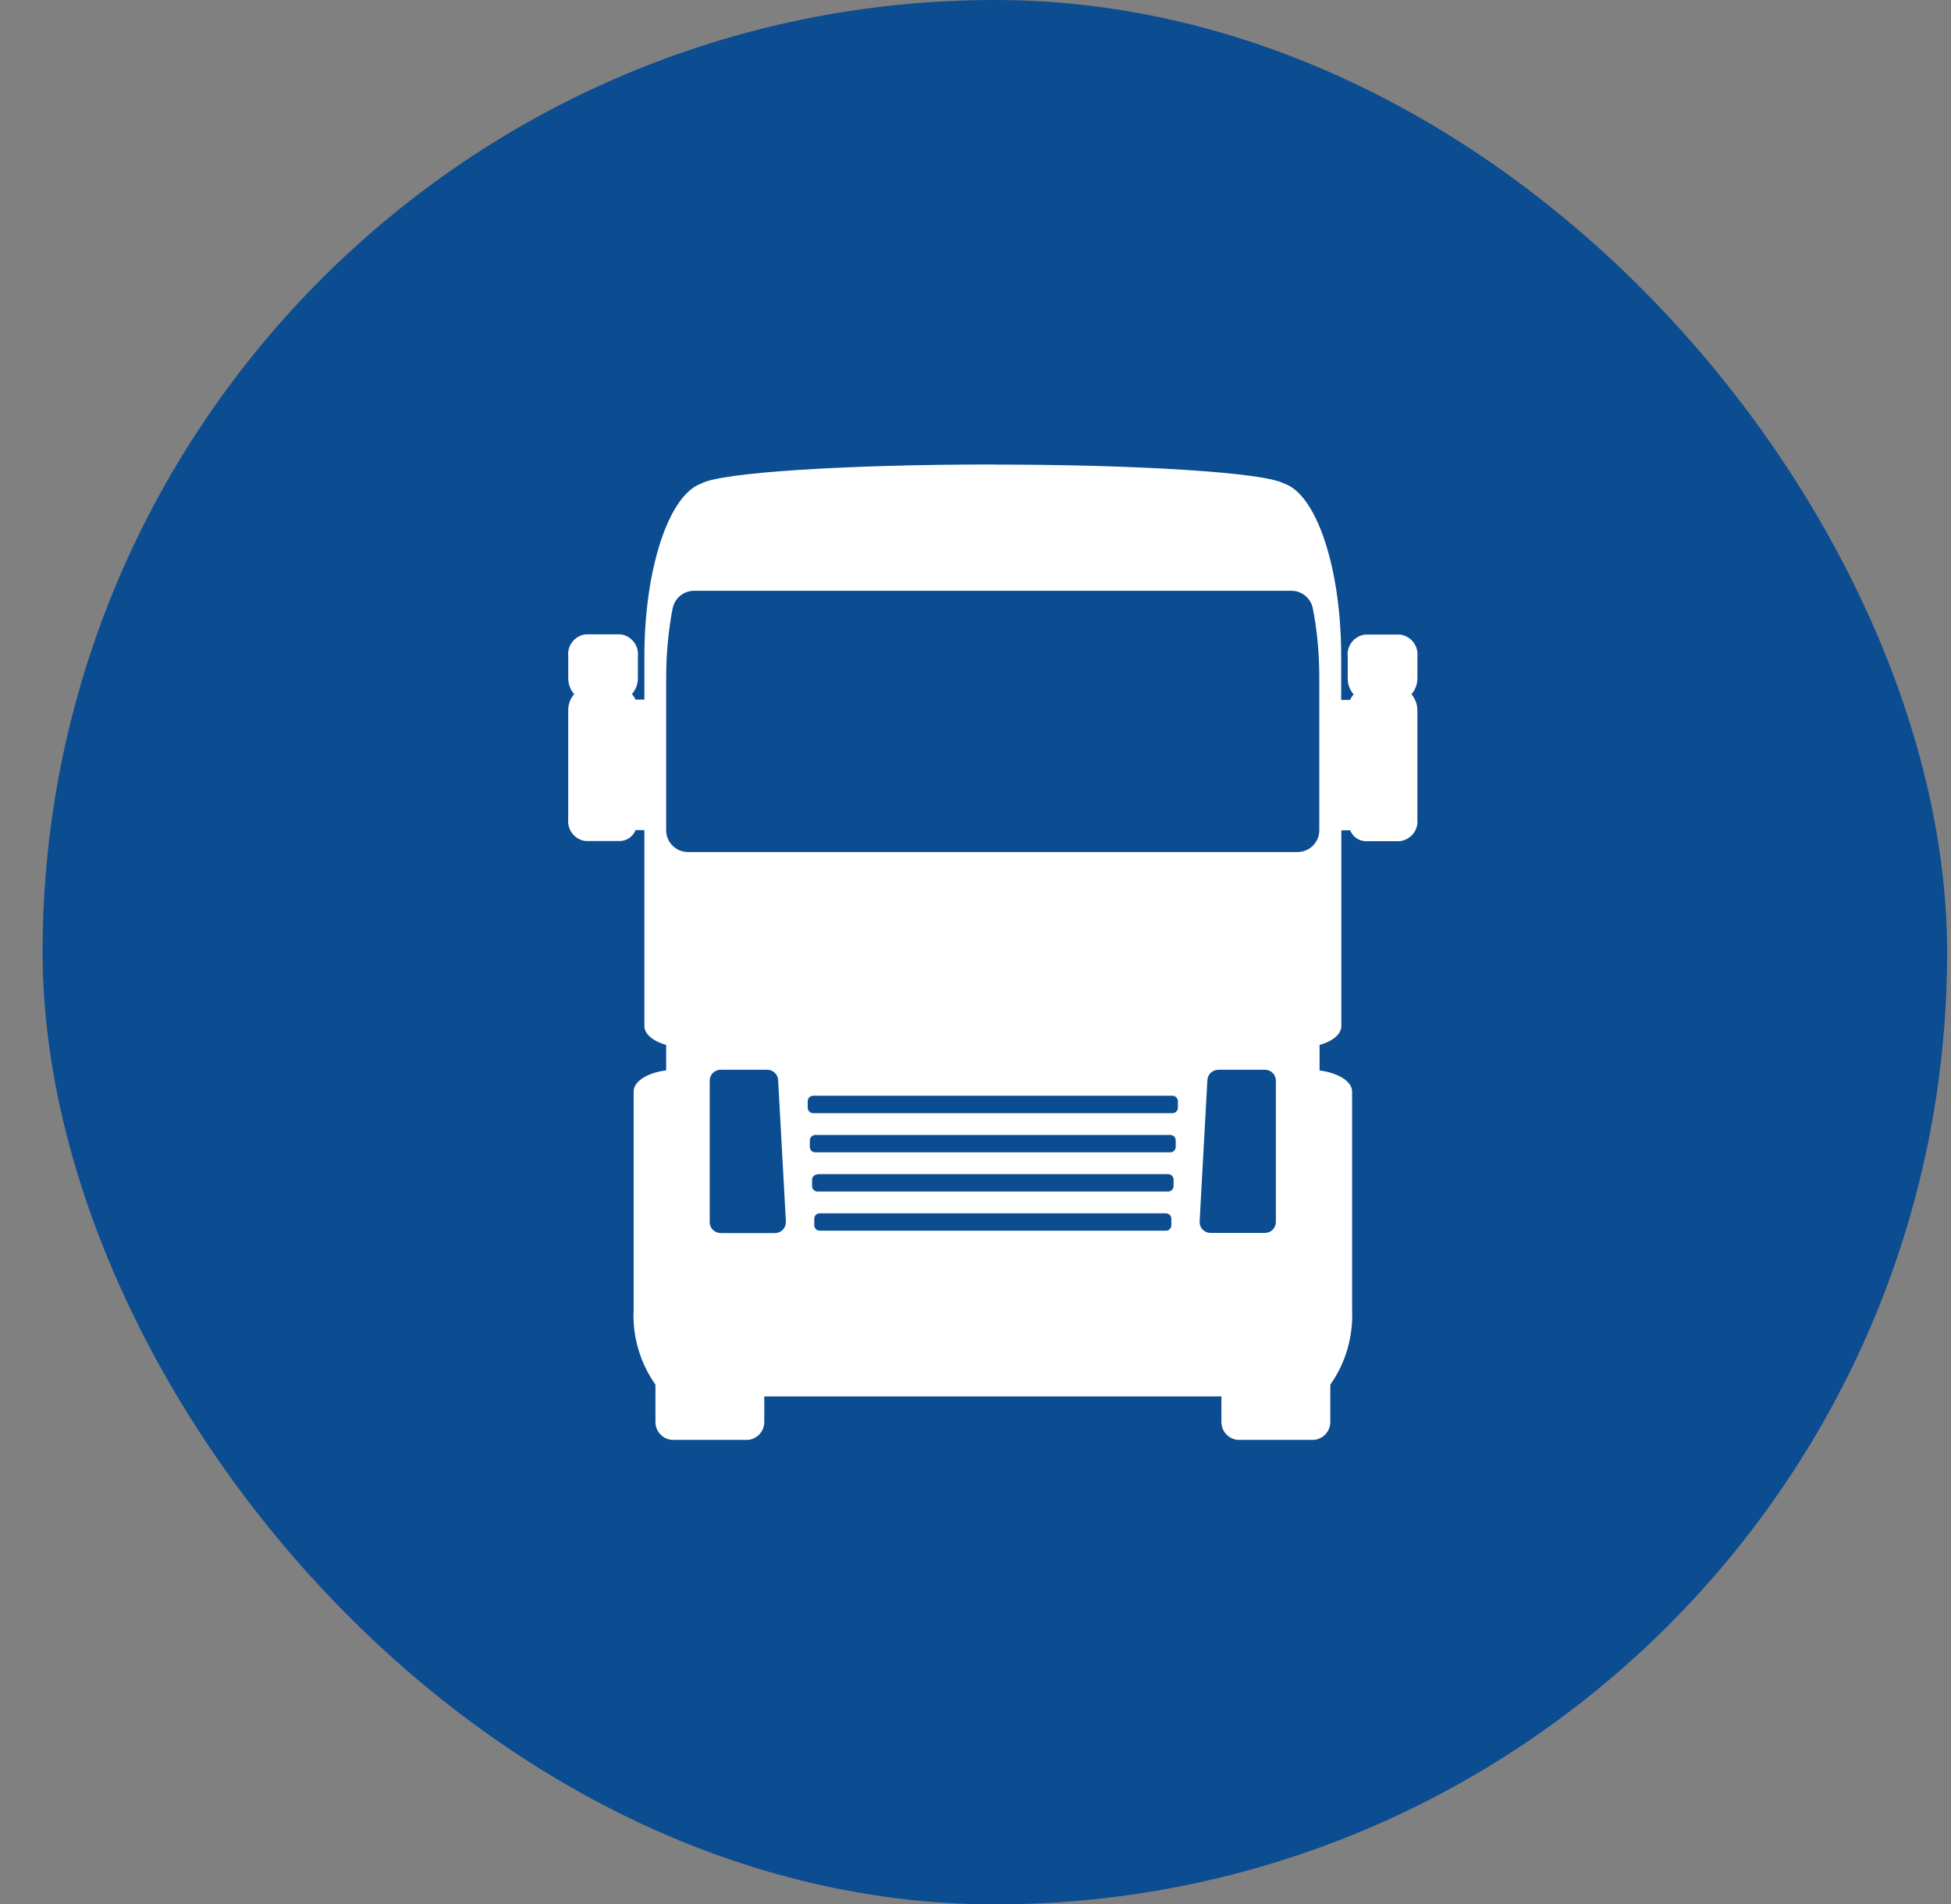
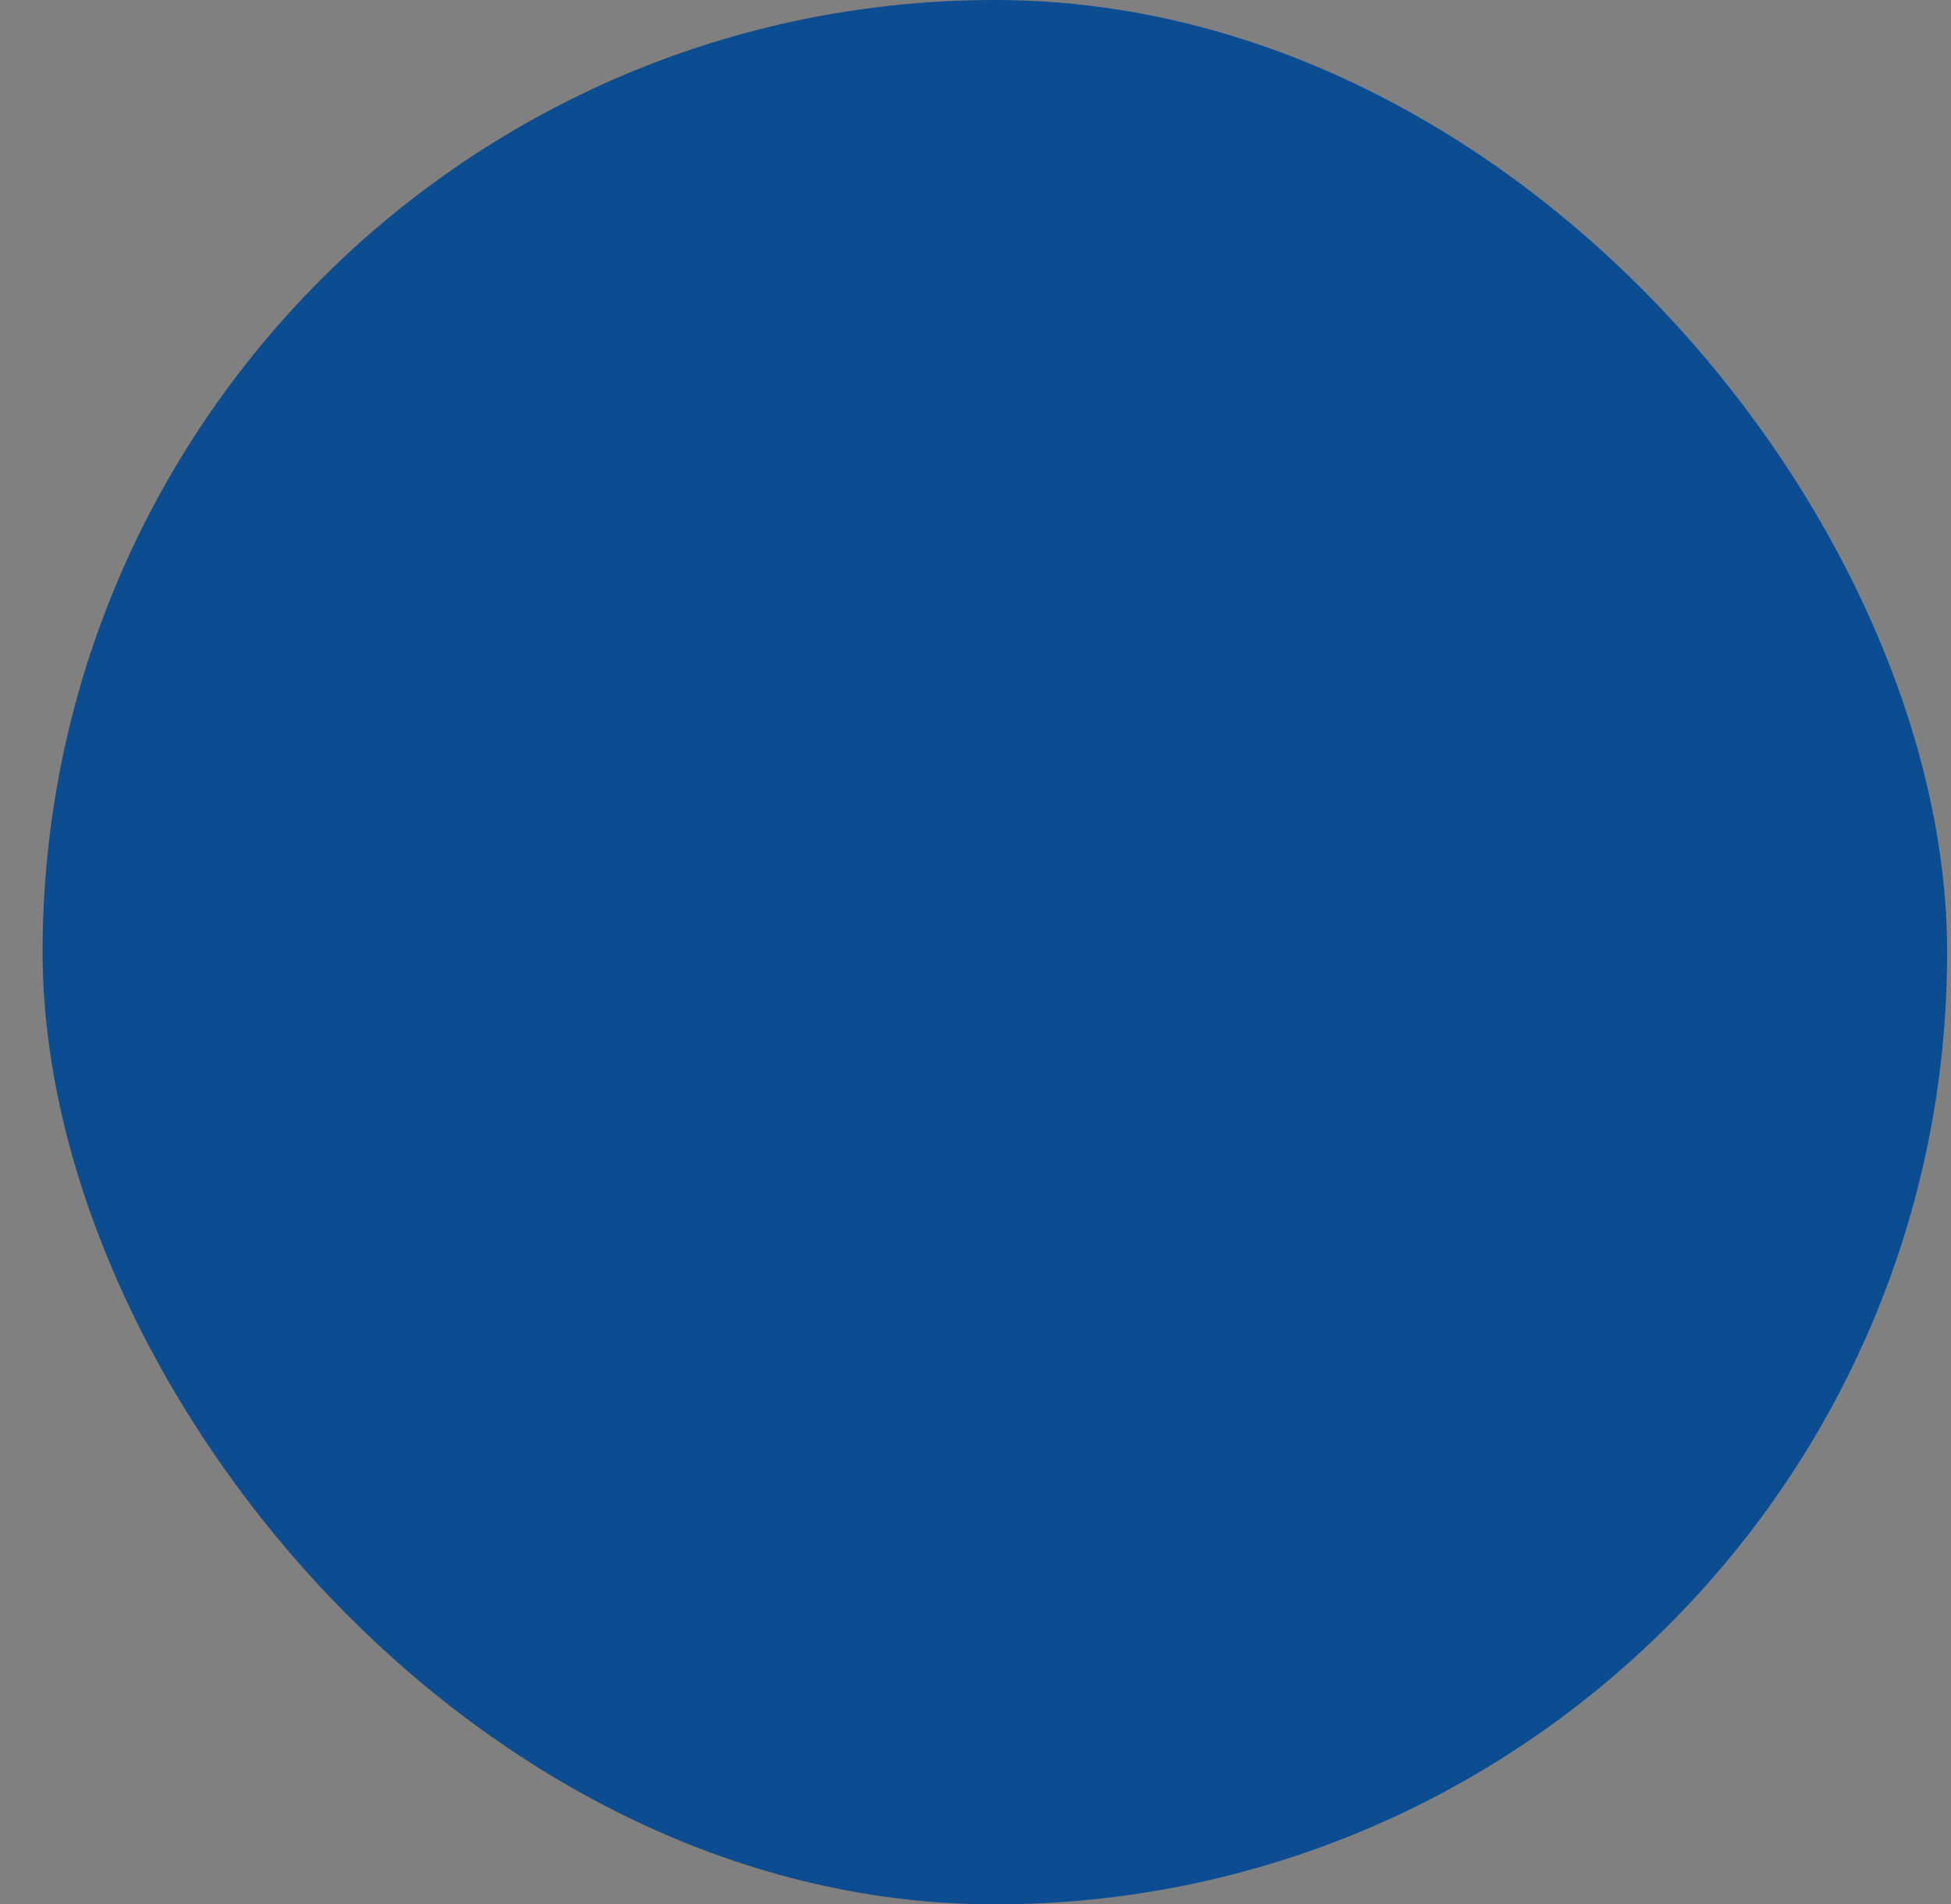
<svg xmlns="http://www.w3.org/2000/svg" width="42" height="41" viewBox="0 0 42 41" fill="none">
  <rect x="0" y="0" width="42" height="41" fill="#808080" stroke="none" />
  <rect x="0.917" width="41" height="41" rx="20.5" fill="#0C4C91" />
  <g clip-path="url(#clip0_4005_8362)">
-     <path d="M21.372 10C18.188 10 15.501 10.176 15.101 10.409C14.4 10.648 13.874 12.238 13.872 14.125V15.062H13.681C13.66 15.016 13.635 14.978 13.604 14.944C13.684 14.852 13.732 14.732 13.732 14.601C13.732 14.598 13.732 14.595 13.732 14.594V14.125C13.734 14.112 13.734 14.098 13.734 14.083C13.734 13.864 13.57 13.683 13.358 13.657H13.357H12.608C12.394 13.684 12.23 13.864 12.23 14.084C12.23 14.098 12.231 14.113 12.233 14.128V14.127V14.595V14.602C12.233 14.734 12.281 14.854 12.361 14.946L12.36 14.945C12.28 15.037 12.232 15.157 12.232 15.289V15.296V17.639C12.23 17.652 12.23 17.666 12.23 17.681C12.23 17.899 12.394 18.081 12.606 18.107H12.608H13.357C13.505 18.099 13.629 18.005 13.68 17.875L13.681 17.872H13.872V22.092C13.872 22.259 14.051 22.414 14.341 22.497V23.044C13.927 23.098 13.641 23.284 13.641 23.498V28.188C13.639 28.225 13.637 28.27 13.637 28.315C13.637 28.875 13.814 29.393 14.115 29.818L14.11 29.81V30.616C14.11 30.828 14.282 31.001 14.495 31.001H16.068C16.281 31.001 16.453 30.828 16.453 30.616V30.064H26.294V30.616C26.294 30.828 26.467 31.001 26.679 31.001H28.253C28.465 31.001 28.638 30.828 28.638 30.616V29.811C28.933 29.394 29.11 28.875 29.11 28.316C29.11 28.272 29.109 28.228 29.107 28.183V28.189V23.5C29.107 23.286 28.817 23.1 28.407 23.046V22.498C28.696 22.415 28.875 22.261 28.876 22.093V17.876H29.066C29.119 18.009 29.243 18.102 29.389 18.11H30.137C30.351 18.083 30.515 17.903 30.515 17.683C30.515 17.669 30.514 17.654 30.512 17.639V17.64V15.297C30.512 15.296 30.512 15.293 30.512 15.29C30.512 15.159 30.464 15.038 30.384 14.946L30.385 14.947C30.465 14.855 30.513 14.736 30.513 14.604C30.513 14.602 30.513 14.599 30.513 14.597V14.13C30.515 14.117 30.515 14.103 30.515 14.088C30.515 13.869 30.351 13.688 30.139 13.662H30.137H29.387C29.174 13.689 29.01 13.869 29.01 14.089C29.01 14.104 29.011 14.119 29.013 14.133V14.132V14.601V14.608C29.013 14.739 29.061 14.86 29.141 14.952L29.14 14.951C29.109 14.985 29.084 15.023 29.064 15.065L29.063 15.068H28.872V14.127C28.872 12.23 28.34 10.633 27.635 10.407C27.206 10.174 24.533 10.002 21.372 10.002V10ZM14.943 12.719H27.801C28.028 12.719 28.217 12.88 28.261 13.094L28.261 13.097C28.351 13.543 28.401 14.056 28.401 14.582V14.616V14.614V17.875C28.401 18.134 28.191 18.344 27.932 18.344H14.81C14.551 18.344 14.341 18.134 14.341 17.875V14.615C14.341 14.605 14.341 14.595 14.341 14.583C14.341 14.057 14.392 13.544 14.489 13.047L14.481 13.097C14.525 12.88 14.714 12.719 14.941 12.719H14.943ZM15.513 23.031H16.517C16.642 23.031 16.744 23.129 16.751 23.253V23.254L16.918 26.3V26.313C16.918 26.442 16.813 26.547 16.683 26.547H15.513C15.383 26.547 15.278 26.442 15.278 26.313V23.266C15.278 23.136 15.383 23.031 15.513 23.031ZM26.227 23.031H27.232C27.361 23.031 27.466 23.136 27.466 23.266V26.31C27.466 26.439 27.361 26.544 27.232 26.544H26.06C25.93 26.544 25.825 26.439 25.825 26.31C25.825 26.306 25.825 26.301 25.825 26.297L25.992 23.251C26.001 23.128 26.103 23.032 26.226 23.032L26.227 23.031ZM17.505 23.591H25.24C25.305 23.591 25.357 23.644 25.357 23.709V23.849C25.357 23.913 25.305 23.966 25.24 23.966H17.505C17.44 23.966 17.388 23.913 17.388 23.849V23.709C17.388 23.644 17.44 23.591 17.505 23.591ZM17.551 24.435H25.193C25.258 24.435 25.31 24.487 25.31 24.552V24.692C25.31 24.757 25.258 24.809 25.193 24.809H17.551C17.487 24.809 17.434 24.757 17.434 24.692V24.552C17.434 24.487 17.487 24.435 17.551 24.435ZM17.599 25.278H25.146C25.211 25.278 25.264 25.331 25.264 25.396V25.536C25.264 25.6 25.211 25.653 25.146 25.653H17.599C17.536 25.653 17.485 25.603 17.482 25.541V25.401C17.482 25.336 17.535 25.284 17.599 25.284L17.599 25.278ZM17.646 26.122H25.099C25.164 26.122 25.216 26.174 25.216 26.239V26.379C25.216 26.444 25.164 26.496 25.099 26.496H17.646C17.581 26.496 17.529 26.444 17.529 26.379V26.239C17.529 26.174 17.581 26.122 17.646 26.122Z" fill="white" />
-   </g>
+     </g>
  <defs>
    <clipPath id="clip0_4005_8362">
-       <rect width="21" height="21" fill="white" transform="translate(10.917 10)" />
-     </clipPath>
+       </clipPath>
  </defs>
</svg>